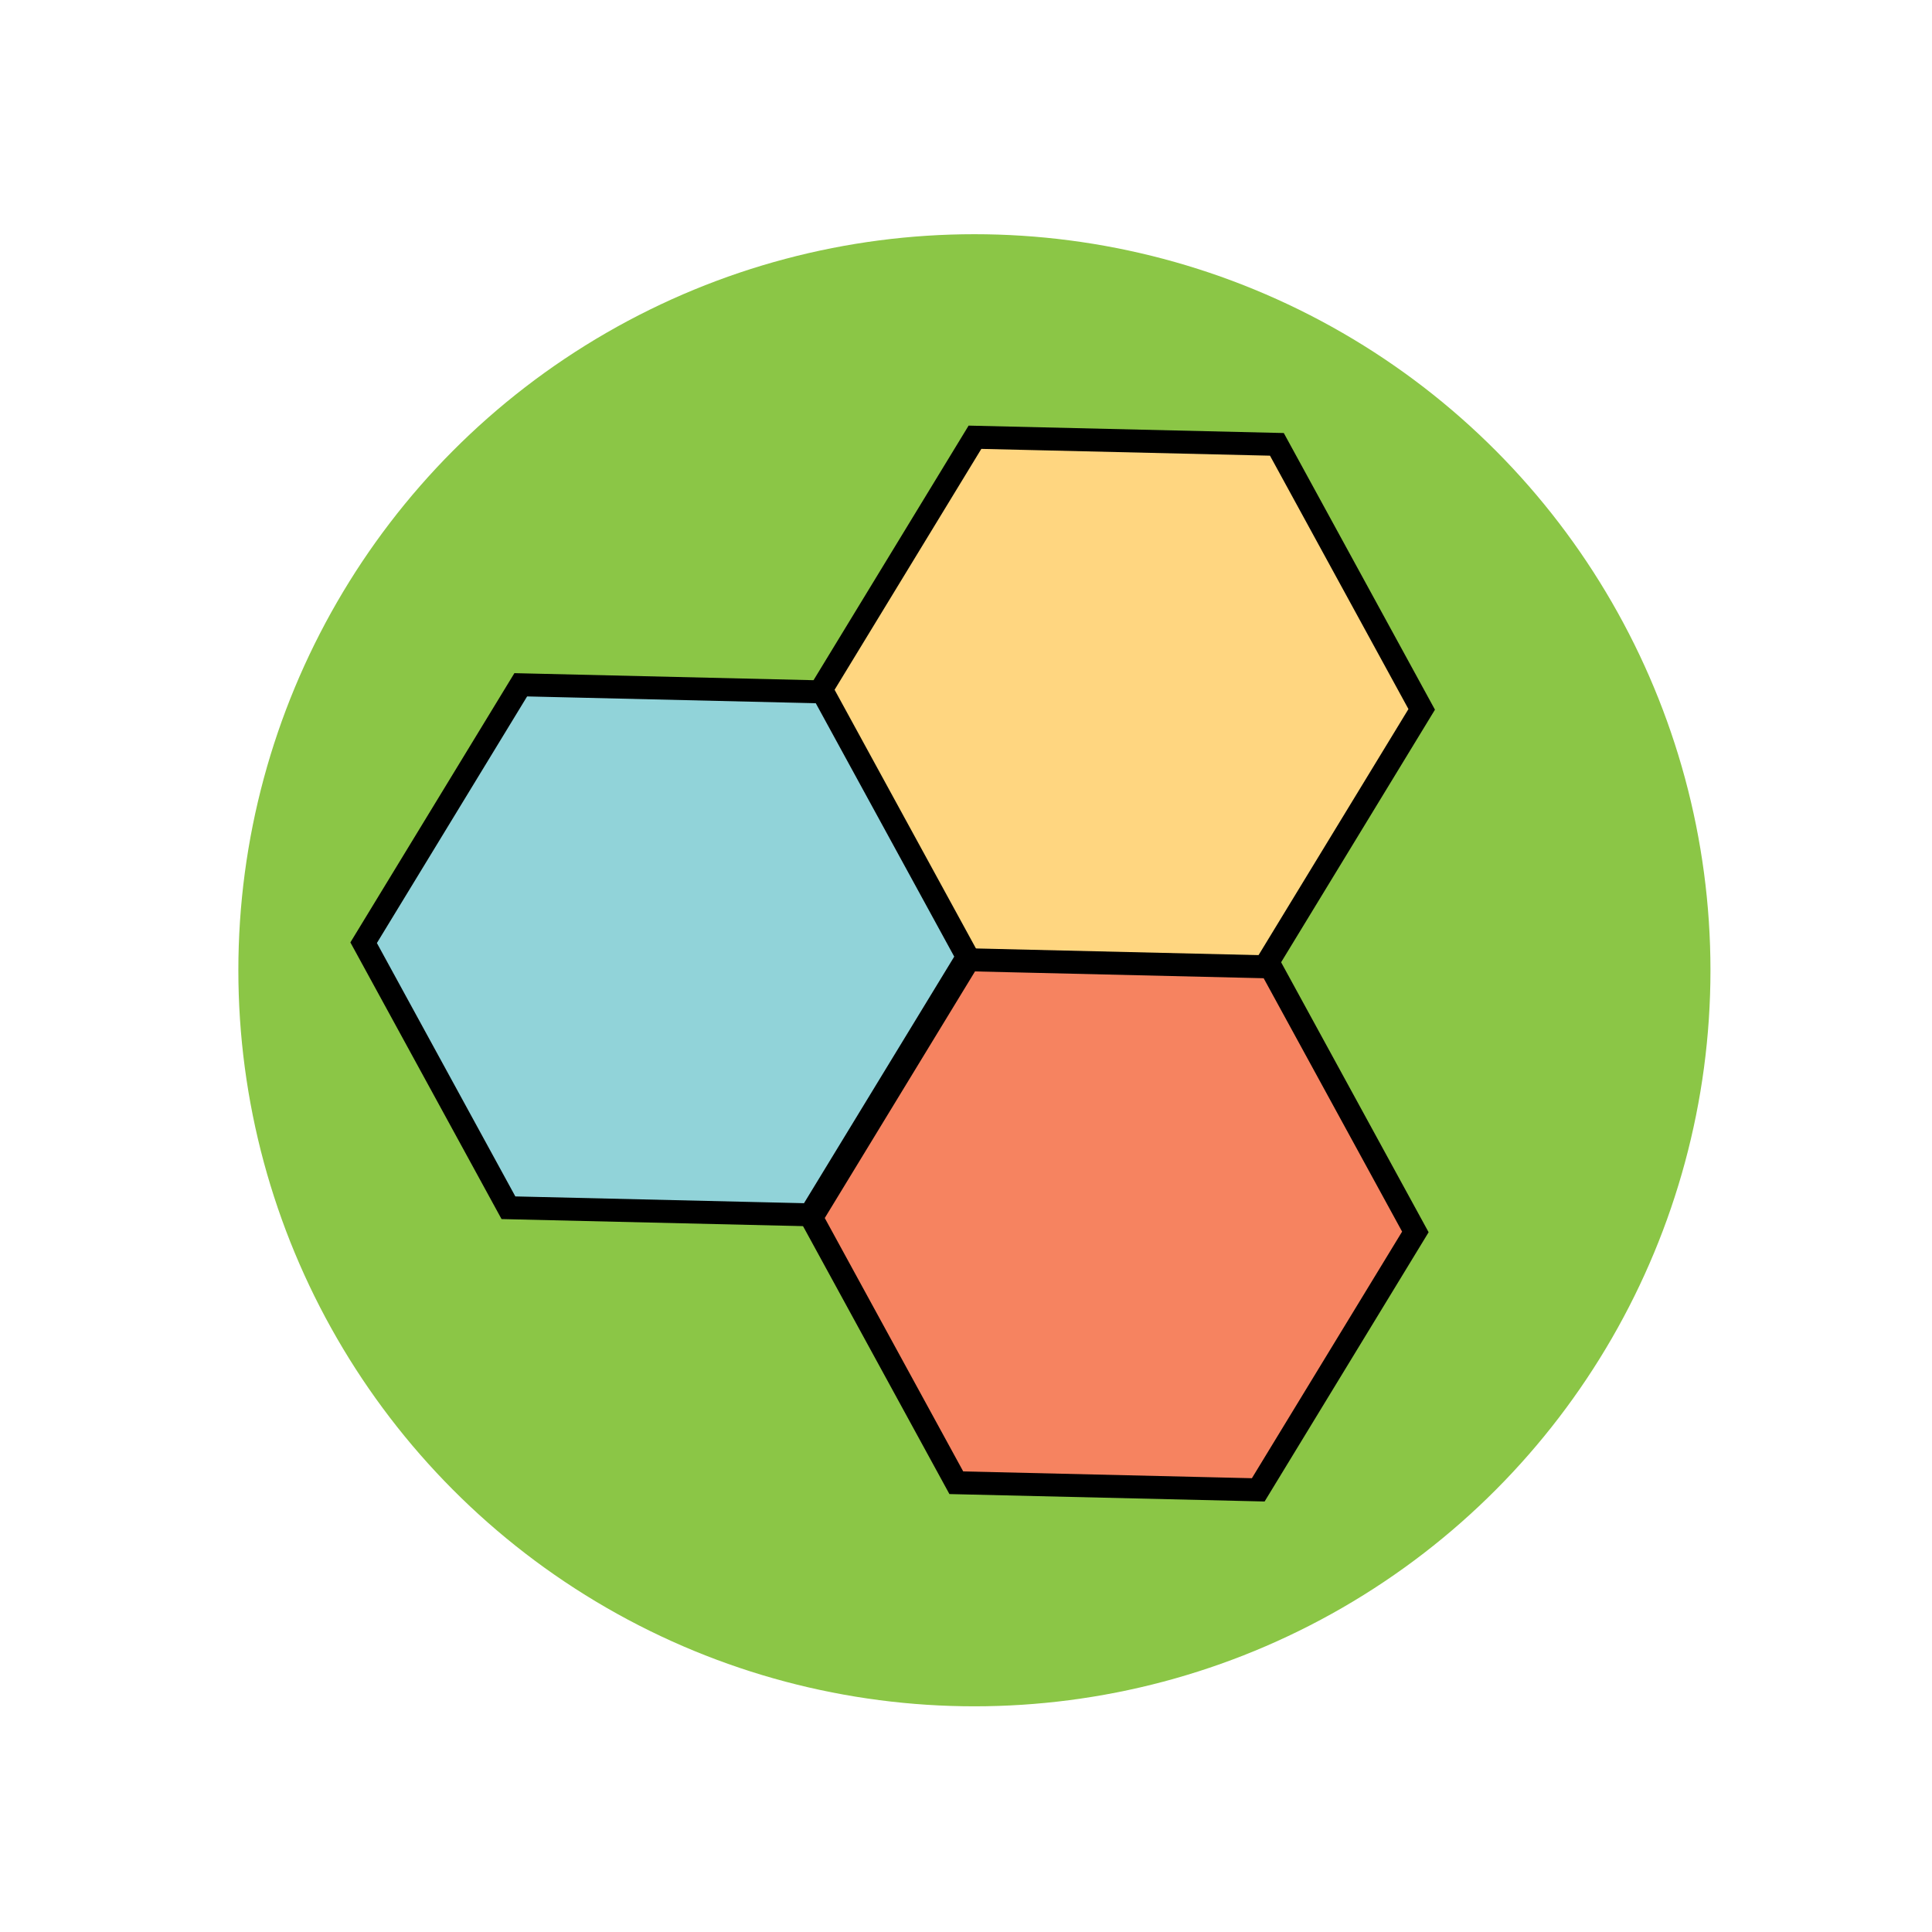
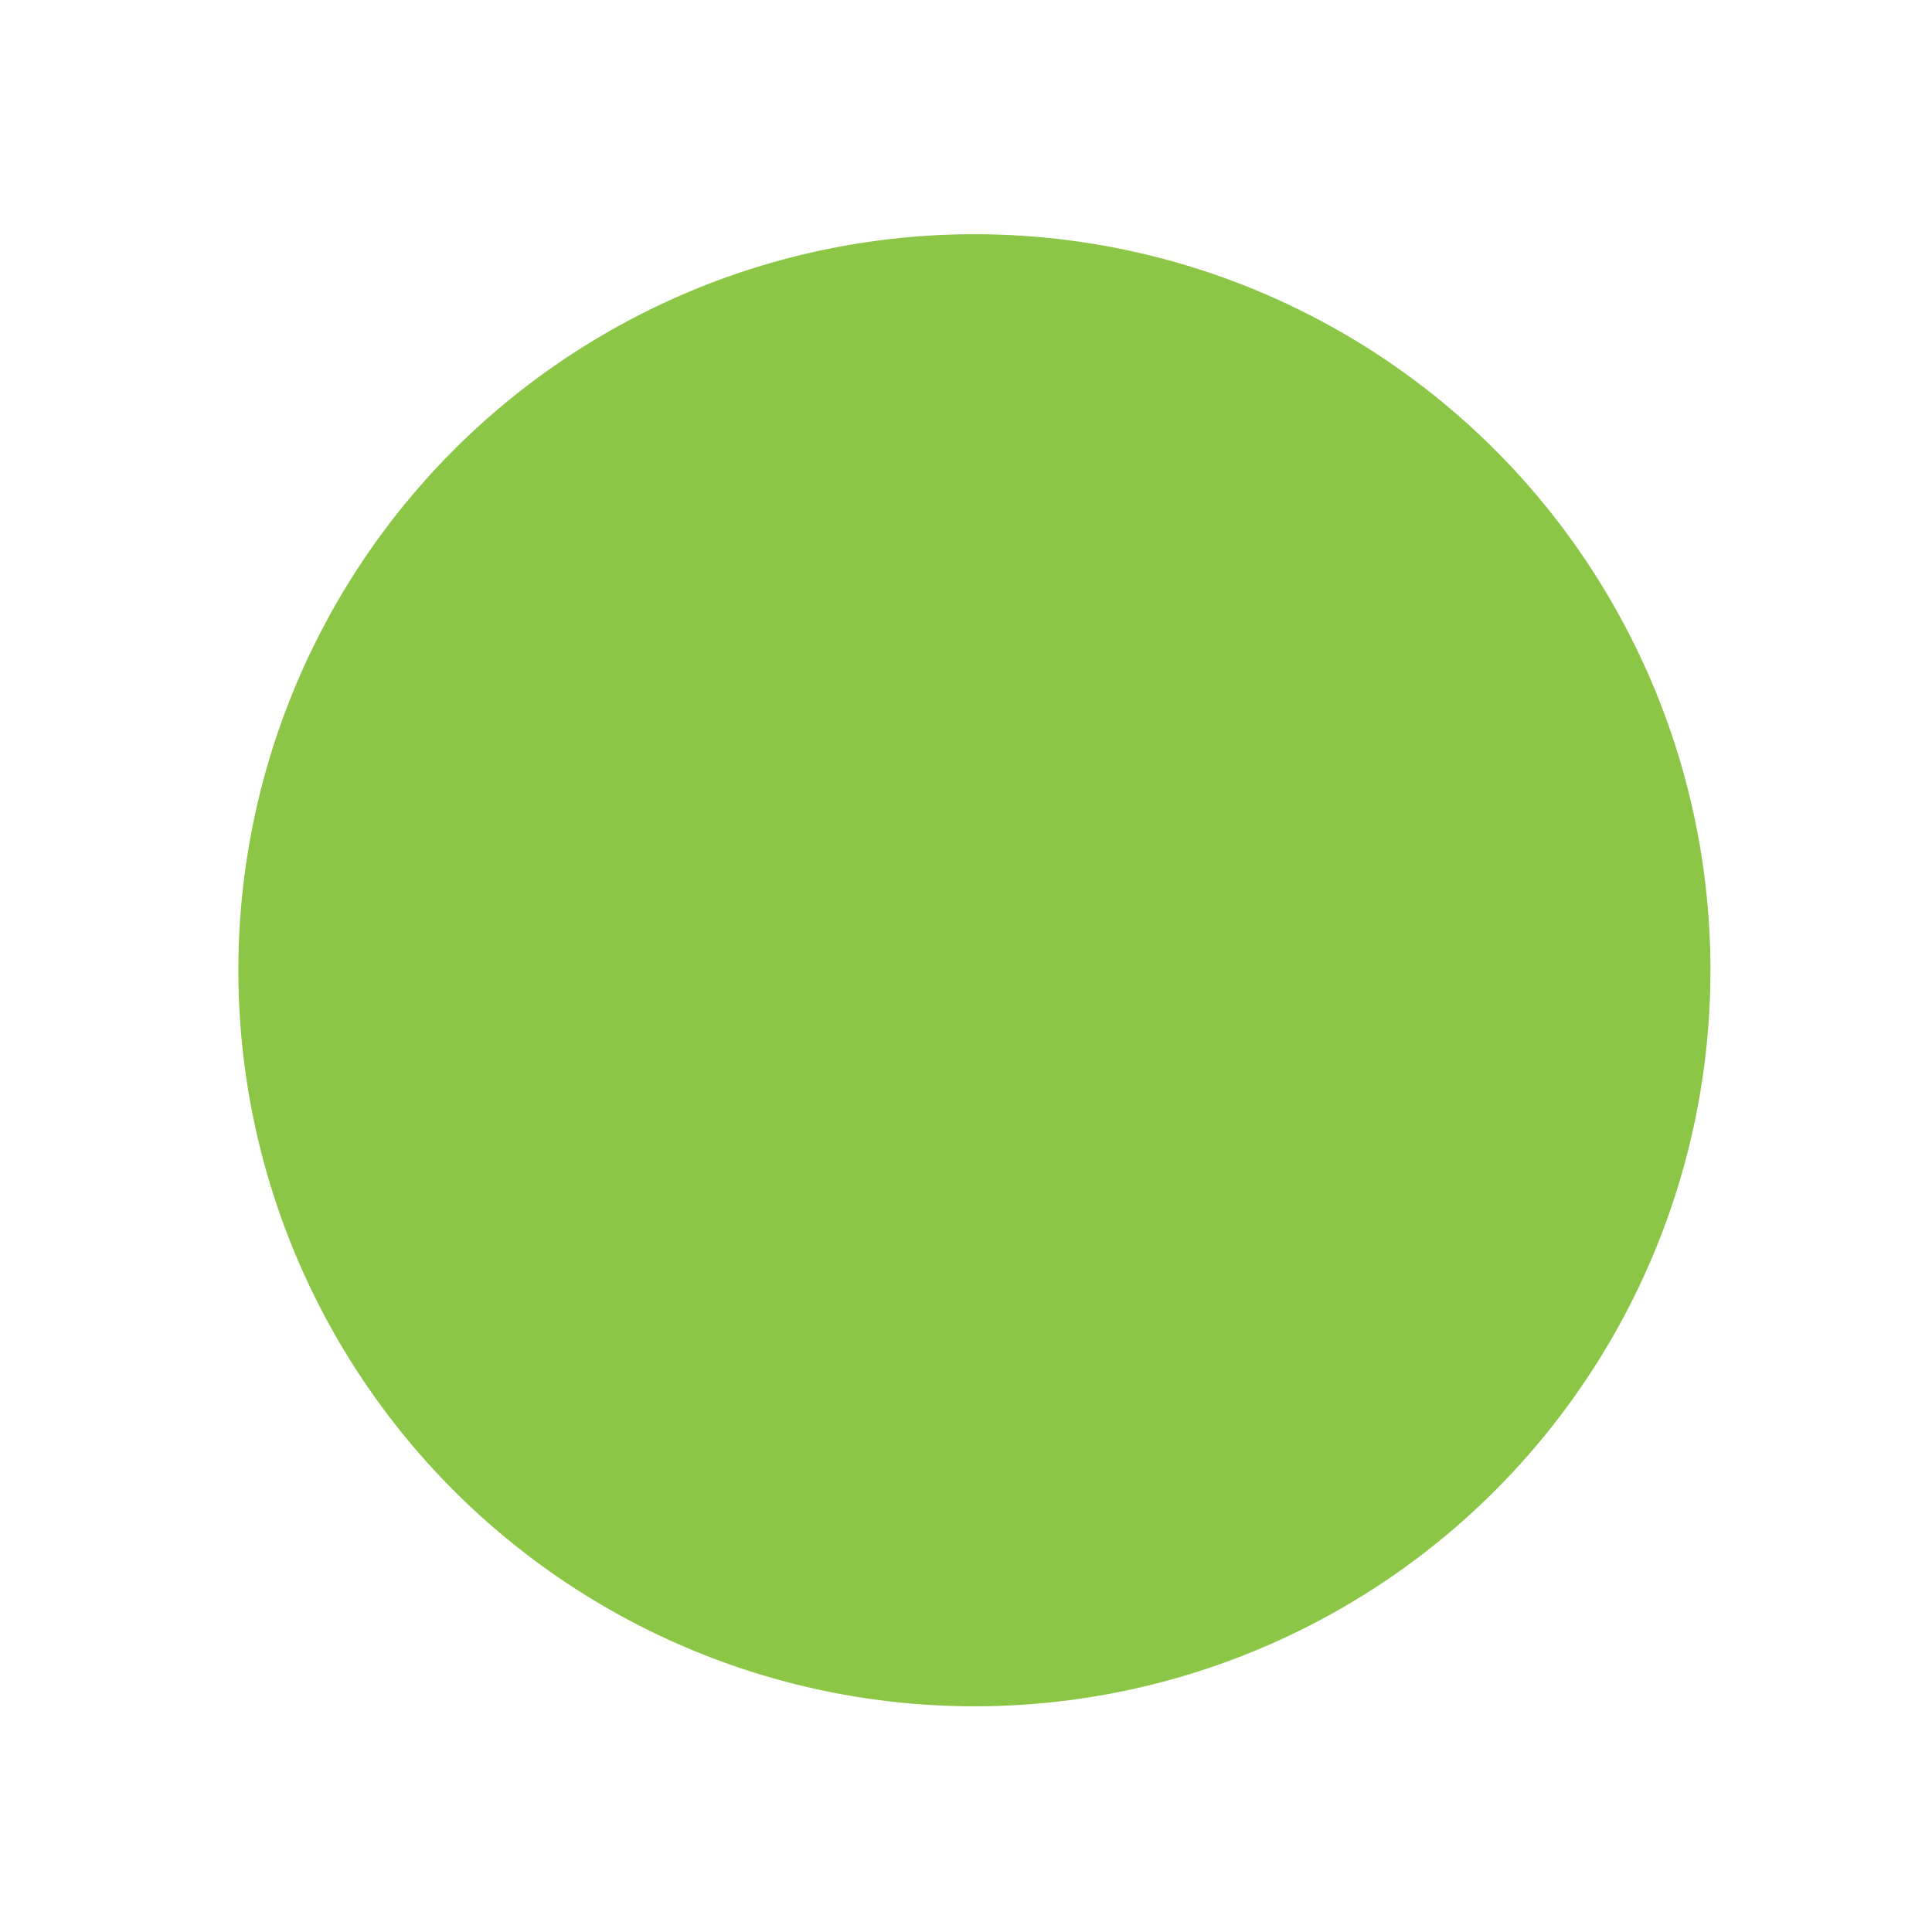
<svg xmlns="http://www.w3.org/2000/svg" version="1.1" id="Vrstva_1" x="0px" y="0px" width="340px" height="340px" viewBox="0 0 340 340" enable-background="new 0 0 340 340" xml:space="preserve">
  <title>Layer 1</title>
-   <path d="M79.938,107.75" />
-   <path d="M178.906,284.156" />
  <path d="M-91.5,211.896" />
  <circle id="svg_103_2_" fill="#8BC646" cx="171.48" cy="170.75" r="129.533" />
  <g>
-     <polygon fill="#FFD680" stroke="#000000" stroke-width="4.042" stroke-miterlimit="10" points="222.548,170.229 169.412,168.98    143.93,122.338 171.579,76.949 224.712,78.199 250.196,124.839  " />
-     <polygon fill="#F68360" stroke="#000000" stroke-width="4.042" stroke-miterlimit="10" points="221.431,262.189 168.296,260.938    142.813,214.297 170.463,168.908 223.597,170.159 249.081,216.799  " />
-     <polygon fill="#91D3D9" stroke="#000000" stroke-width="4.042" stroke-miterlimit="10" points="142.61,213.791 89.477,212.543    63.994,165.903 91.644,120.512 144.776,121.763 170.262,168.404  " />
-   </g>
+     </g>
</svg>